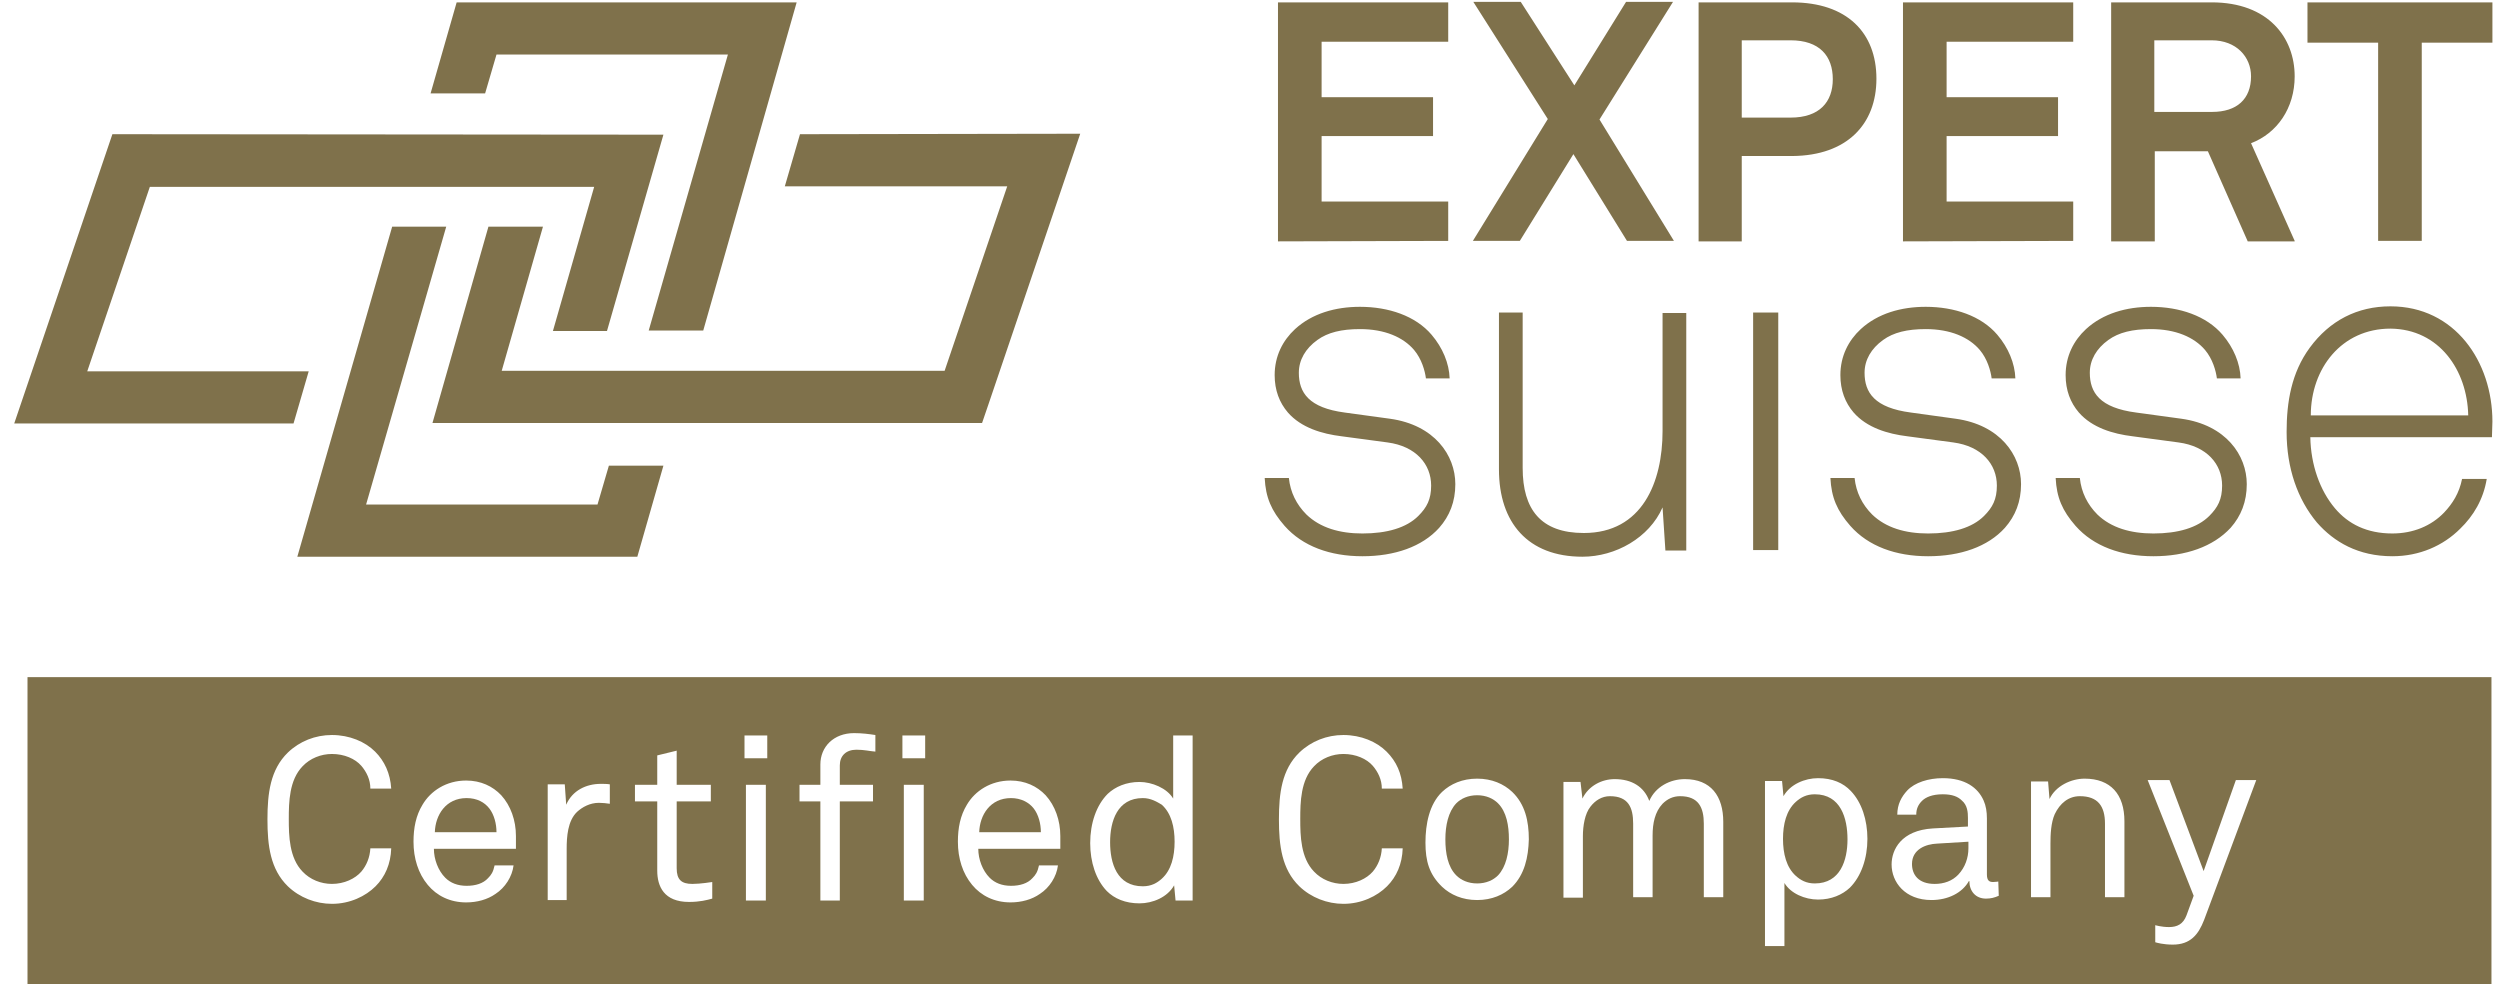
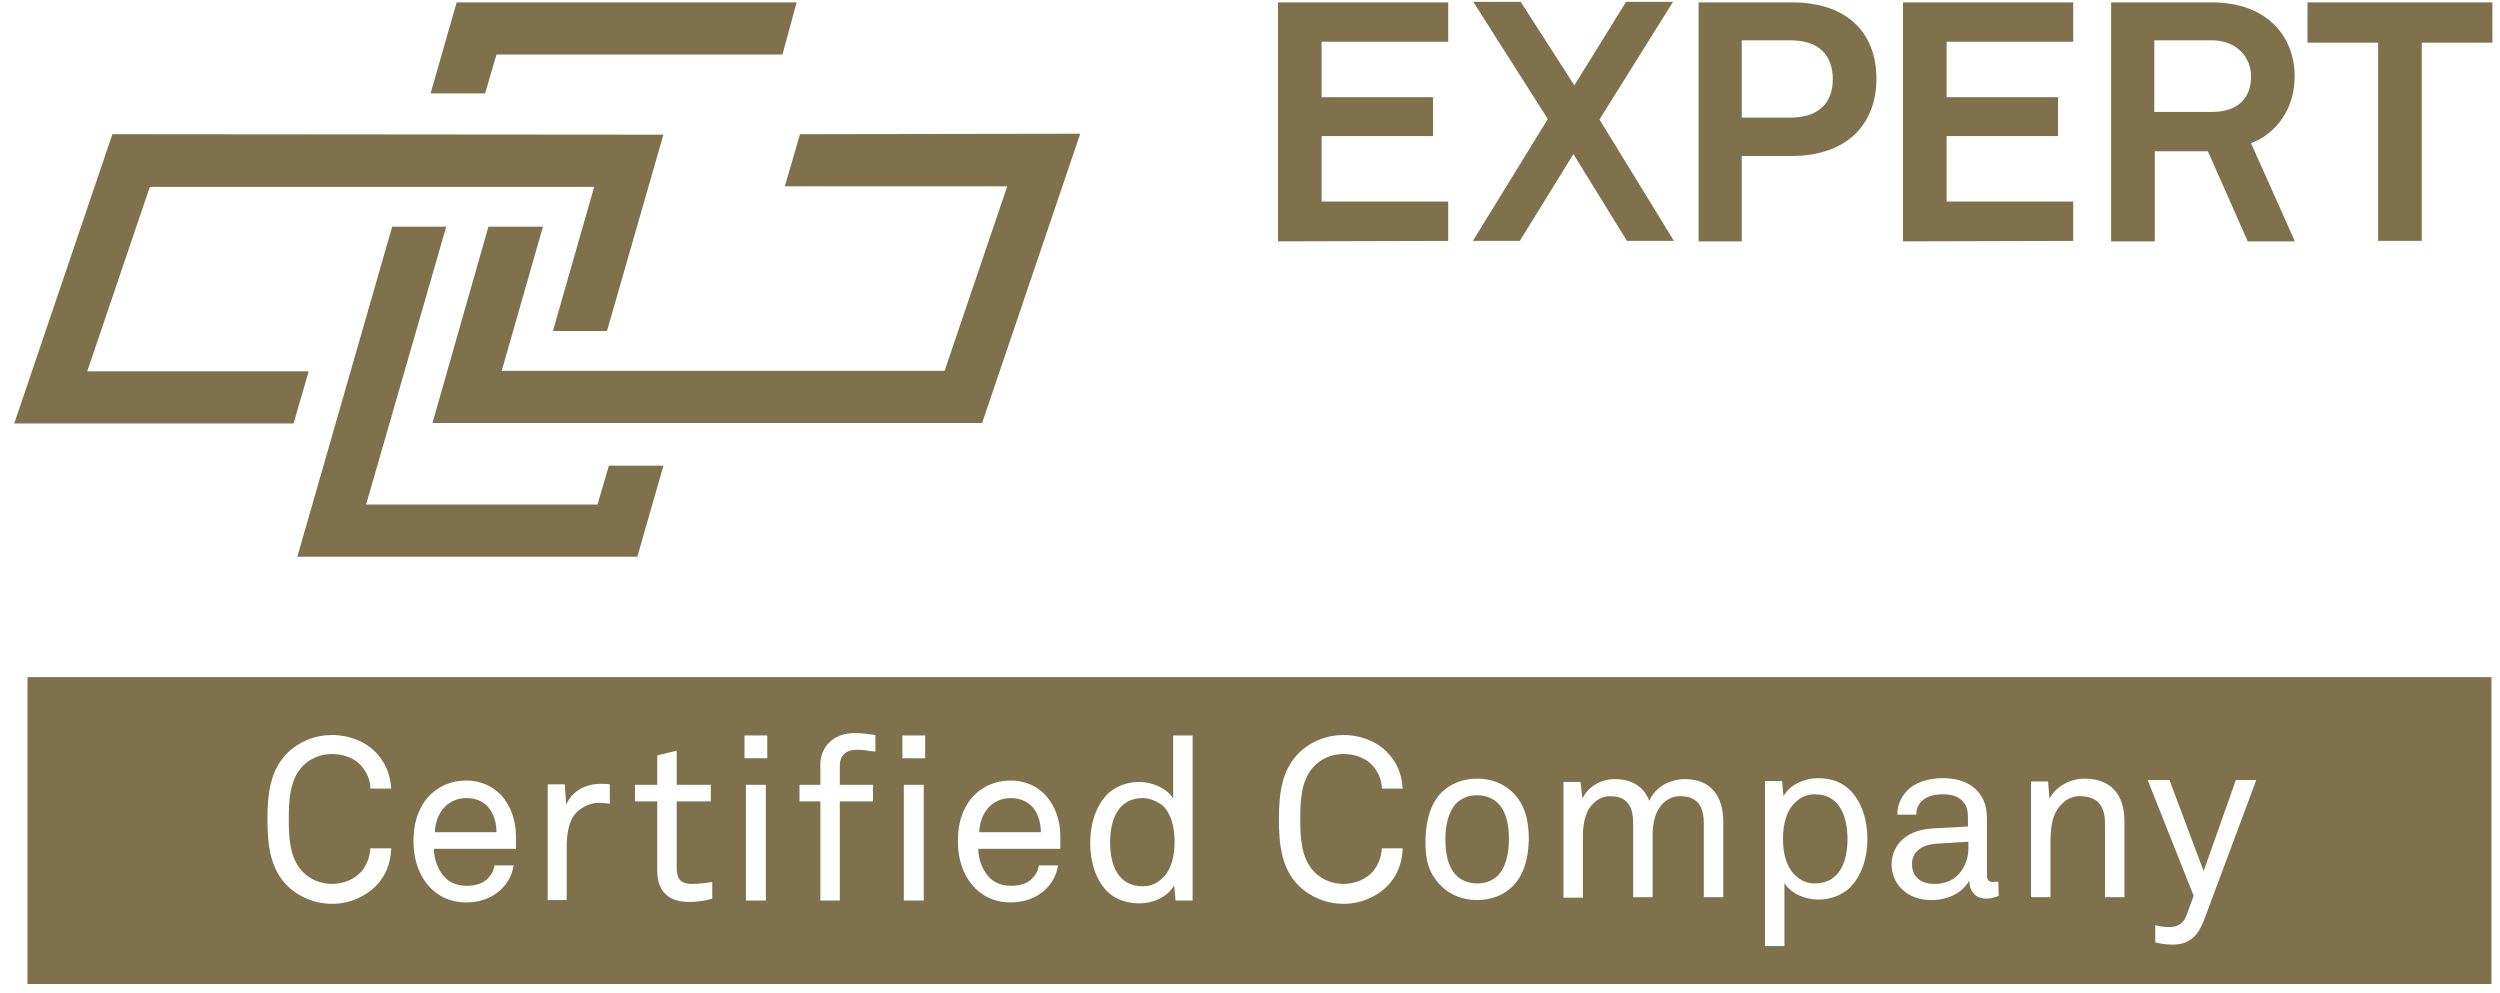
<svg xmlns="http://www.w3.org/2000/svg" id="uuid-e6bb5d51-838d-49c1-ad53-616519217843" width="527.2" height="209.5" viewBox="0 0 527.2 209.5">
  <defs>
    <style>.uuid-54c4fe45-acb3-4f51-af8b-6d1b136db76e{fill:#7f714b;}</style>
  </defs>
  <path class="uuid-54c4fe45-acb3-4f51-af8b-6d1b136db76e" d="M305.4,50.8v-8.3h-26.7v-13.8h23.5v-8.2h-23.5v-11.7h26.7V.5h-35.9v50.4l35.9-.1h0ZM353,50.8l-15.7-25.6L352.8.4h-9.9l-10.9,17.6L320.7.4h-10l15.7,24.7-15.8,25.7h9.9l11.3-18.3,11.3,18.3s9.9,0,9.9,0ZM395.7,16.6c0-9.7-6.2-16.1-17.8-16.1h-19.7v50.4h9.1v-18h10.7c11.5-.1,17.7-6.7,17.7-16.3M386.5,16.7c0,4.8-2.8,8.1-8.9,8.1h-10.3V8.5h10.3c6.1,0,8.9,3.3,8.9,8.2M437.2,50.8v-8.3h-26.7v-13.8h23.5v-8.2h-23.5v-11.7h26.7V.5h-35.9v50.4l35.9-.1h0ZM483.9,50.8l-9.2-20.6c5.5-2.1,9.2-7.4,9.2-14.1,0-8.1-5.5-15.6-17.5-15.6h-21.2v50.4h9.2v-19h11.2l8.4,19h9.9v-.1ZM474.7,16.1c0,4.8-3,7.5-8.2,7.5h-12.2v-15.1h12.1c5.2,0,8.3,3.5,8.3,7.6M525.6,9V.5h-39v8.5h14.9v41.8h9.2V9h14.9Z" />
-   <path class="uuid-54c4fe45-acb3-4f51-af8b-6d1b136db76e" d="M525.6,88.9c0-12.6-7.9-24.3-21.5-24.3-7,0-12.8,3-17,8.7-3.9,5.3-4.9,11.5-4.9,17.8,0,7.6,2.3,14.2,6.4,19.1,3.6,4.1,8.7,7.1,15.9,7.1,5.7,0,10.7-2.2,14.3-5.8,2.8-2.7,4.9-6.2,5.6-10.5h-5.2c-.6,3-2,5.2-3.8,7.1-2.7,2.8-6.5,4.4-10.9,4.4-5.4,0-9.3-2-12.1-5.3-3.2-3.8-5.1-9.2-5.2-15h38.3c0-1.2.1-2.1.1-3.3M520.5,87.6h-33.2c0-9.9,6.5-18.3,16.8-18.3,10.3.1,16.2,8.8,16.4,18.3M440.7,78.6c0-2.7,1.4-5.1,3.9-6.9,2.2-1.6,5.1-2.3,9-2.3,5.2,0,9.1,1.7,11.4,4.4,1.6,1.9,2.3,4.4,2.5,6h5c-.1-3.2-1.5-6.5-3.8-9.2-3.4-4-9.1-5.9-15.1-5.9-5.2,0-10.1,1.4-13.7,4.7-2.6,2.4-4.3,5.7-4.3,9.7,0,3.2,1,5.8,2.8,7.9,2.8,3.2,7.2,4.5,11.3,5l9.7,1.3c6,.8,9.2,4.6,9.2,9.1,0,2.9-.9,4.6-2.7,6.4-2.5,2.5-6.6,3.7-11.8,3.7-4.8,0-8.9-1.2-11.8-4-2.1-2.1-3.4-4.7-3.7-7.7h-5.1c.2,4.1,1.4,6.9,4.2,10.1,3.8,4.3,9.6,6.4,16.4,6.4s12.6-2,16.3-6c2.2-2.5,3.4-5.5,3.4-9.2,0-6.1-4.4-12.5-13.8-13.8l-9.5-1.3c-7.7-1-9.8-4.2-9.8-8.4M393.2,78.6c0-2.7,1.4-5.1,3.9-6.9,2.2-1.6,5.1-2.3,9-2.3,5.2,0,9.1,1.7,11.4,4.4,1.6,1.9,2.3,4.4,2.5,6h5c-.1-3.2-1.5-6.5-3.8-9.2-3.4-4-9.1-5.9-15.1-5.9-5.2,0-10.1,1.4-13.7,4.7-2.6,2.4-4.3,5.7-4.3,9.7,0,3.2,1,5.8,2.8,7.9,2.8,3.2,7.2,4.5,11.3,5l9.7,1.3c6,.8,9.2,4.6,9.2,9.1,0,2.9-.9,4.6-2.7,6.4-2.5,2.5-6.6,3.7-11.8,3.7-4.8,0-8.9-1.2-11.8-4-2.1-2.1-3.4-4.7-3.7-7.7h-5.1c.2,4.1,1.4,6.9,4.2,10.1,3.8,4.3,9.6,6.4,16.4,6.4s12.6-2,16.2-6c2.2-2.5,3.4-5.5,3.4-9.2,0-6.1-4.4-12.5-13.8-13.8l-9.4-1.3c-7.7-1-9.8-4.2-9.8-8.4M350.6,90.9c0,10.8-4.3,21.5-16.6,21.5-9.1,0-12.9-5-12.9-13.7v-32.8h-5v33.1c0,11.2,6.1,18.4,17.6,18.4,7,0,14.1-4,16.9-10.4l.6,9.1h4.4v-50.1h-5v24.9ZM273.9,78.6c0-2.7,1.4-5.1,3.9-6.9,2.2-1.6,5.1-2.3,9-2.3,5.2,0,9.1,1.7,11.4,4.4,1.6,1.9,2.3,4.4,2.5,6h5c-.1-3.2-1.5-6.5-3.8-9.2-3.4-4-9.1-5.9-15.1-5.9-5.2,0-10.1,1.4-13.7,4.7-2.6,2.4-4.3,5.7-4.3,9.7,0,3.2,1,5.8,2.8,7.9,2.8,3.2,7.2,4.5,11.3,5l9.7,1.3c6,.8,9.2,4.6,9.2,9.1,0,2.9-.9,4.6-2.7,6.4-2.5,2.5-6.6,3.7-11.8,3.7-4.8,0-8.9-1.2-11.8-4-2.1-2.1-3.4-4.7-3.7-7.7h-5.1c.2,4.1,1.4,6.9,4.2,10.1,3.8,4.3,9.6,6.4,16.4,6.4s12.6-2,16.2-6c2.2-2.5,3.4-5.5,3.4-9.2,0-6.1-4.4-12.5-13.8-13.8l-9.5-1.3c-7.6-1-9.7-4.2-9.7-8.4M375,65.9h-5.3v50.1h5.3v-50.1Z" />
-   <path class="uuid-54c4fe45-acb3-4f51-af8b-6d1b136db76e" d="M82.7,47.8l-20,69.6h71.7l5.5-19.2h-11.5l-2.4,8.2h-48.8l16.9-58.6s-11.4,0-11.4,0ZM168.7,28.3l-3.2,11h46.9l-13.2,38.9h-93.4l8.7-30.4h-11.5l-11.8,41.4h115.9l1.3-3.8,19.4-57.2-59.1.1h0ZM23.7,28.3L3,89.3h58.9l3.2-11H18.4l13.2-38.9h93.7l-8.7,30.4h11.4l11.9-41.4-116.2-.1h0ZM96.3.5l-5.5,19.2h11.5l2.4-8.2h48.8l-16.7,58.2h11.5L168,.5h-71.7Z" />
+   <path class="uuid-54c4fe45-acb3-4f51-af8b-6d1b136db76e" d="M82.7,47.8l-20,69.6h71.7l5.5-19.2h-11.5l-2.4,8.2h-48.8l16.9-58.6s-11.4,0-11.4,0ZM168.7,28.3l-3.2,11h46.9l-13.2,38.9h-93.4l8.7-30.4h-11.5l-11.8,41.4h115.9l1.3-3.8,19.4-57.2-59.1.1h0ZM23.7,28.3L3,89.3h58.9l3.2-11H18.4l13.2-38.9h93.7l-8.7,30.4h11.4l11.9-41.4-116.2-.1h0ZM96.3.5l-5.5,19.2h11.5l2.4-8.2h48.8h11.5L168,.5h-71.7Z" />
  <path class="uuid-54c4fe45-acb3-4f51-af8b-6d1b136db76e" d="M382.7,167.5c-1.8,0-3,.7-4,1.6-2,1.8-2.7,4.7-2.7,7.8s.7,6,2.7,7.8c1,.9,2.2,1.6,4,1.6,5.4,0,6.9-4.9,6.9-9.3s-1.4-9.5-6.9-9.5Z" />
  <path class="uuid-54c4fe45-acb3-4f51-af8b-6d1b136db76e" d="M403.2,182.2c0,2.2,1.3,4.2,4.8,4.2,1.9,0,3.7-.6,5-2,1.4-1.5,2.1-3.5,2.1-5.5v-1.4l-6.6.4c-2.4.1-5.3,1.2-5.3,4.3Z" />
  <path class="uuid-54c4fe45-acb3-4f51-af8b-6d1b136db76e" d="M241,168.3c-5.4,0-6.9,4.9-6.9,9.3s1.4,9.3,6.9,9.3c1.8,0,3-.7,4-1.6,2-1.8,2.7-4.7,2.7-7.8s-.7-6-2.7-7.8c-1-.6-2.3-1.4-4-1.4Z" />
  <path class="uuid-54c4fe45-acb3-4f51-af8b-6d1b136db76e" d="M311.5,167.7c-1.9,0-3.4.7-4.4,1.7-1.7,1.8-2.3,4.7-2.3,7.6s.5,5.8,2.3,7.6c1,1,2.5,1.7,4.4,1.7s3.4-.7,4.4-1.7c1.7-1.8,2.3-4.7,2.3-7.6s-.5-5.8-2.3-7.6c-1-1-2.5-1.7-4.4-1.7Z" />
  <path class="uuid-54c4fe45-acb3-4f51-af8b-6d1b136db76e" d="M213.2,168.3c-4.4,0-6.6,3.6-6.7,7.2h13c0-1.8-.5-3.7-1.5-5s-2.7-2.2-4.8-2.2Z" />
  <path class="uuid-54c4fe45-acb3-4f51-af8b-6d1b136db76e" d="M98.4,168.3c-4.4,0-6.6,3.6-6.7,7.2h13c0-1.8-.5-3.7-1.5-5s-2.6-2.2-4.8-2.2Z" />
  <path class="uuid-54c4fe45-acb3-4f51-af8b-6d1b136db76e" d="M5.8,142.8v64.7h519.6v-64.7H5.8ZM79.2,186.9c-2.1,2.1-5.4,3.7-9.2,3.7-3.4,0-6.8-1.3-9.3-3.7-3.7-3.6-4.3-8.6-4.3-14.1s.6-10.5,4.3-14.1c2.5-2.4,5.8-3.7,9.3-3.7,3.7,0,7,1.4,9.1,3.5,2,2,3.2,4.6,3.4,7.8h-4.4c0-1.9-.8-3.5-1.9-4.8-1.3-1.5-3.6-2.5-6.2-2.5-2.3,0-4.6.9-6.2,2.6-2.8,2.9-2.9,7.5-2.9,11.1s.1,8.2,2.9,11.1c1.6,1.7,3.9,2.6,6.2,2.6,2.6,0,4.9-1.1,6.2-2.6,1.1-1.3,1.8-3,1.9-4.9h4.4c-.1,3.3-1.3,6-3.3,8ZM108.8,179h-17.3c0,2.2.9,4.6,2.4,6.1,1.1,1.1,2.6,1.7,4.5,1.7s3.5-.5,4.5-1.6c.7-.7,1.1-1.3,1.4-2.7h4c-.3,2.4-1.8,4.7-3.8,6-1.7,1.2-3.9,1.8-6.2,1.8-3.4,0-6.2-1.4-8.1-3.7-2-2.4-3-5.6-3-9.1,0-2.9.5-5.5,1.9-7.8,1.7-2.9,5-5.1,9.2-5.1,3.1,0,5.6,1.2,7.4,3.1,2,2.2,3.1,5.3,3.1,8.6v2.7ZM128.6,169.5c-.7-.1-1.5-.2-2.3-.2-1.9,0-3.5.9-4.6,1.9-2,1.9-2.2,5.3-2.2,7.8v10.8h-4v-24.4h3.6l.3,4.3c1.3-3,4.2-4.4,7.3-4.4.6,0,1.3,0,1.9.1v4.1ZM150.2,189.5c-1.1.3-2.6.7-4.9.7-5.3,0-6.7-3.3-6.7-6.6v-14.6h-4.7v-3.5h4.7v-6.2l4.1-1v7.2h7.2v3.5h-7.2v14.1c0,2.4,1,3.3,3.3,3.3,1.7,0,4.2-.4,4.2-.4v3.5h0ZM161.5,189.9h-4.2v-24.4h4.2v24.4ZM161.8,159.9h-4.8v-4.8h4.8v4.8ZM184.6,158.5c-1.3-.1-2.3-.4-4-.4-2.2,0-3.5,1.3-3.5,3.3v4.1h7v3.5h-7v20.9h-4.1v-20.9h-4.4v-3.5h4.4v-4.3c0-3.7,2.8-6.6,7.1-6.6,1.7,0,3.2.2,4.5.4v3.5ZM194.8,189.9h-4.2v-24.4h4.2v24.4ZM195.1,159.9h-4.8v-4.8h4.8v4.8ZM223.6,179h-17.3c0,2.2.9,4.6,2.4,6.1,1.1,1.1,2.6,1.7,4.5,1.7s3.5-.5,4.5-1.6c.7-.7,1.1-1.3,1.4-2.7h4c-.3,2.4-1.8,4.7-3.8,6-1.7,1.2-3.9,1.8-6.2,1.8-3.4,0-6.2-1.4-8.1-3.7-2-2.4-3-5.6-3-9.1,0-2.9.5-5.5,1.9-7.8,1.7-2.9,5-5.1,9.2-5.1,3.1,0,5.6,1.2,7.4,3.1,2,2.2,3.1,5.3,3.1,8.6v2.7ZM251.5,189.9h-3.6l-.3-3.2c-1.4,2.5-4.5,3.8-7.3,3.8-3,0-5.3-1-6.9-2.6-2.3-2.4-3.5-6.1-3.5-10.1,0-4.2,1.3-8,3.7-10.4,1.6-1.5,3.9-2.5,6.7-2.5,2.6,0,5.8,1.3,7.1,3.5v-13.3h4.1v34.8h0ZM292.5,186.9c-2.1,2.1-5.4,3.7-9.2,3.7-3.4,0-6.8-1.3-9.3-3.7-3.7-3.6-4.3-8.6-4.3-14.1s.6-10.5,4.3-14.1c2.5-2.4,5.8-3.7,9.3-3.7,3.7,0,7,1.4,9.1,3.5s3.2,4.6,3.4,7.8h-4.4c0-1.9-.8-3.5-1.9-4.8-1.3-1.5-3.6-2.5-6.2-2.5-2.3,0-4.6.9-6.2,2.6-2.8,2.9-2.9,7.5-2.9,11.1s.1,8.2,2.9,11.1c1.6,1.7,3.9,2.6,6.2,2.6,2.6,0,4.9-1.1,6.2-2.6,1.1-1.3,1.8-3,1.9-4.9h4.4c-.1,3.3-1.3,6-3.3,8ZM318.9,187c-1.8,1.7-4.3,2.8-7.4,2.8s-5.6-1.1-7.4-2.8c-2.7-2.6-3.5-5.4-3.5-9.3s.8-8.1,3.5-10.7c1.8-1.7,4.3-2.8,7.4-2.8s5.6,1.1,7.4,2.8c2.7,2.6,3.5,6.1,3.5,10-.1,3.8-.9,7.4-3.5,10ZM363.4,189.2h-4.1v-15.5c0-3.4-1.1-5.8-5-5.8-1.5,0-2.7.6-3.7,1.6-1.6,1.7-2.1,4.1-2.1,6.7v13h-4.1v-15.5c0-3.4-1-5.8-4.9-5.8-1.7,0-3.1.9-4.1,2.2-1.2,1.5-1.6,4.1-1.6,6.2v13h-4.1v-24.4h3.6l.4,3.5c1.3-2.7,4.1-4.1,6.8-4.1,3.6,0,6.2,1.6,7.3,4.6,1.3-3,4.4-4.6,7.5-4.6,5.5,0,8.1,3.6,8.1,9v15.9h0ZM390.1,187.2c-1.6,1.5-3.9,2.5-6.7,2.5s-5.8-1.3-7.1-3.5v13.3h-4.1v-34.8h3.6l.3,3.2c1.4-2.5,4.5-3.8,7.3-3.8,3,0,5.3,1,6.9,2.7,2.3,2.4,3.5,6.1,3.5,10.1,0,4.1-1.3,7.9-3.7,10.3ZM421.5,188.9c-.9.4-1.7.6-2.7.6-2.2,0-3.5-1.6-3.5-3.7h-.1c-1.4,2.5-4.4,4-7.9,4-5.6,0-8.4-3.8-8.4-7.5,0-3.1,2-7.2,8.7-7.6l7.4-.4v-1.8c0-1.2-.1-2.7-1.3-3.7-.8-.8-2-1.3-4-1.3-2.2,0-3.6.6-4.4,1.4-.8.8-1.2,1.7-1.2,2.9h-4c0-2.2.9-3.8,2.1-5.1,1.6-1.7,4.5-2.6,7.5-2.6,4.7,0,7.4,2,8.6,4.7.5,1.1.7,2.4.7,3.8v11.8c0,1.3.5,1.6,1.3,1.6.4,0,1.1-.1,1.1-.1l.1,3h0ZM448,189.2h-4.1v-15.5c0-3.7-1.5-5.8-5.3-5.8-2.4,0-4.2,1.5-5.3,3.8-.8,1.8-.9,4.3-.9,6.2v11.3h-4.1v-24.4h3.6l.3,3.7c1.3-2.8,4.6-4.3,7.4-4.3,5.5,0,8.4,3.3,8.4,9v16ZM464.8,194c-1.2,3.1-2.9,5.2-6.6,5.2-2,0-3.4-.4-3.7-.5v-3.6s1.3.4,2.9.4c1.7,0,3-.6,3.7-2.5l1.5-4.1-9.7-24.4h4.6l7.2,19.2,6.8-19.2h4.3l-11,29.5Z" />
</svg>